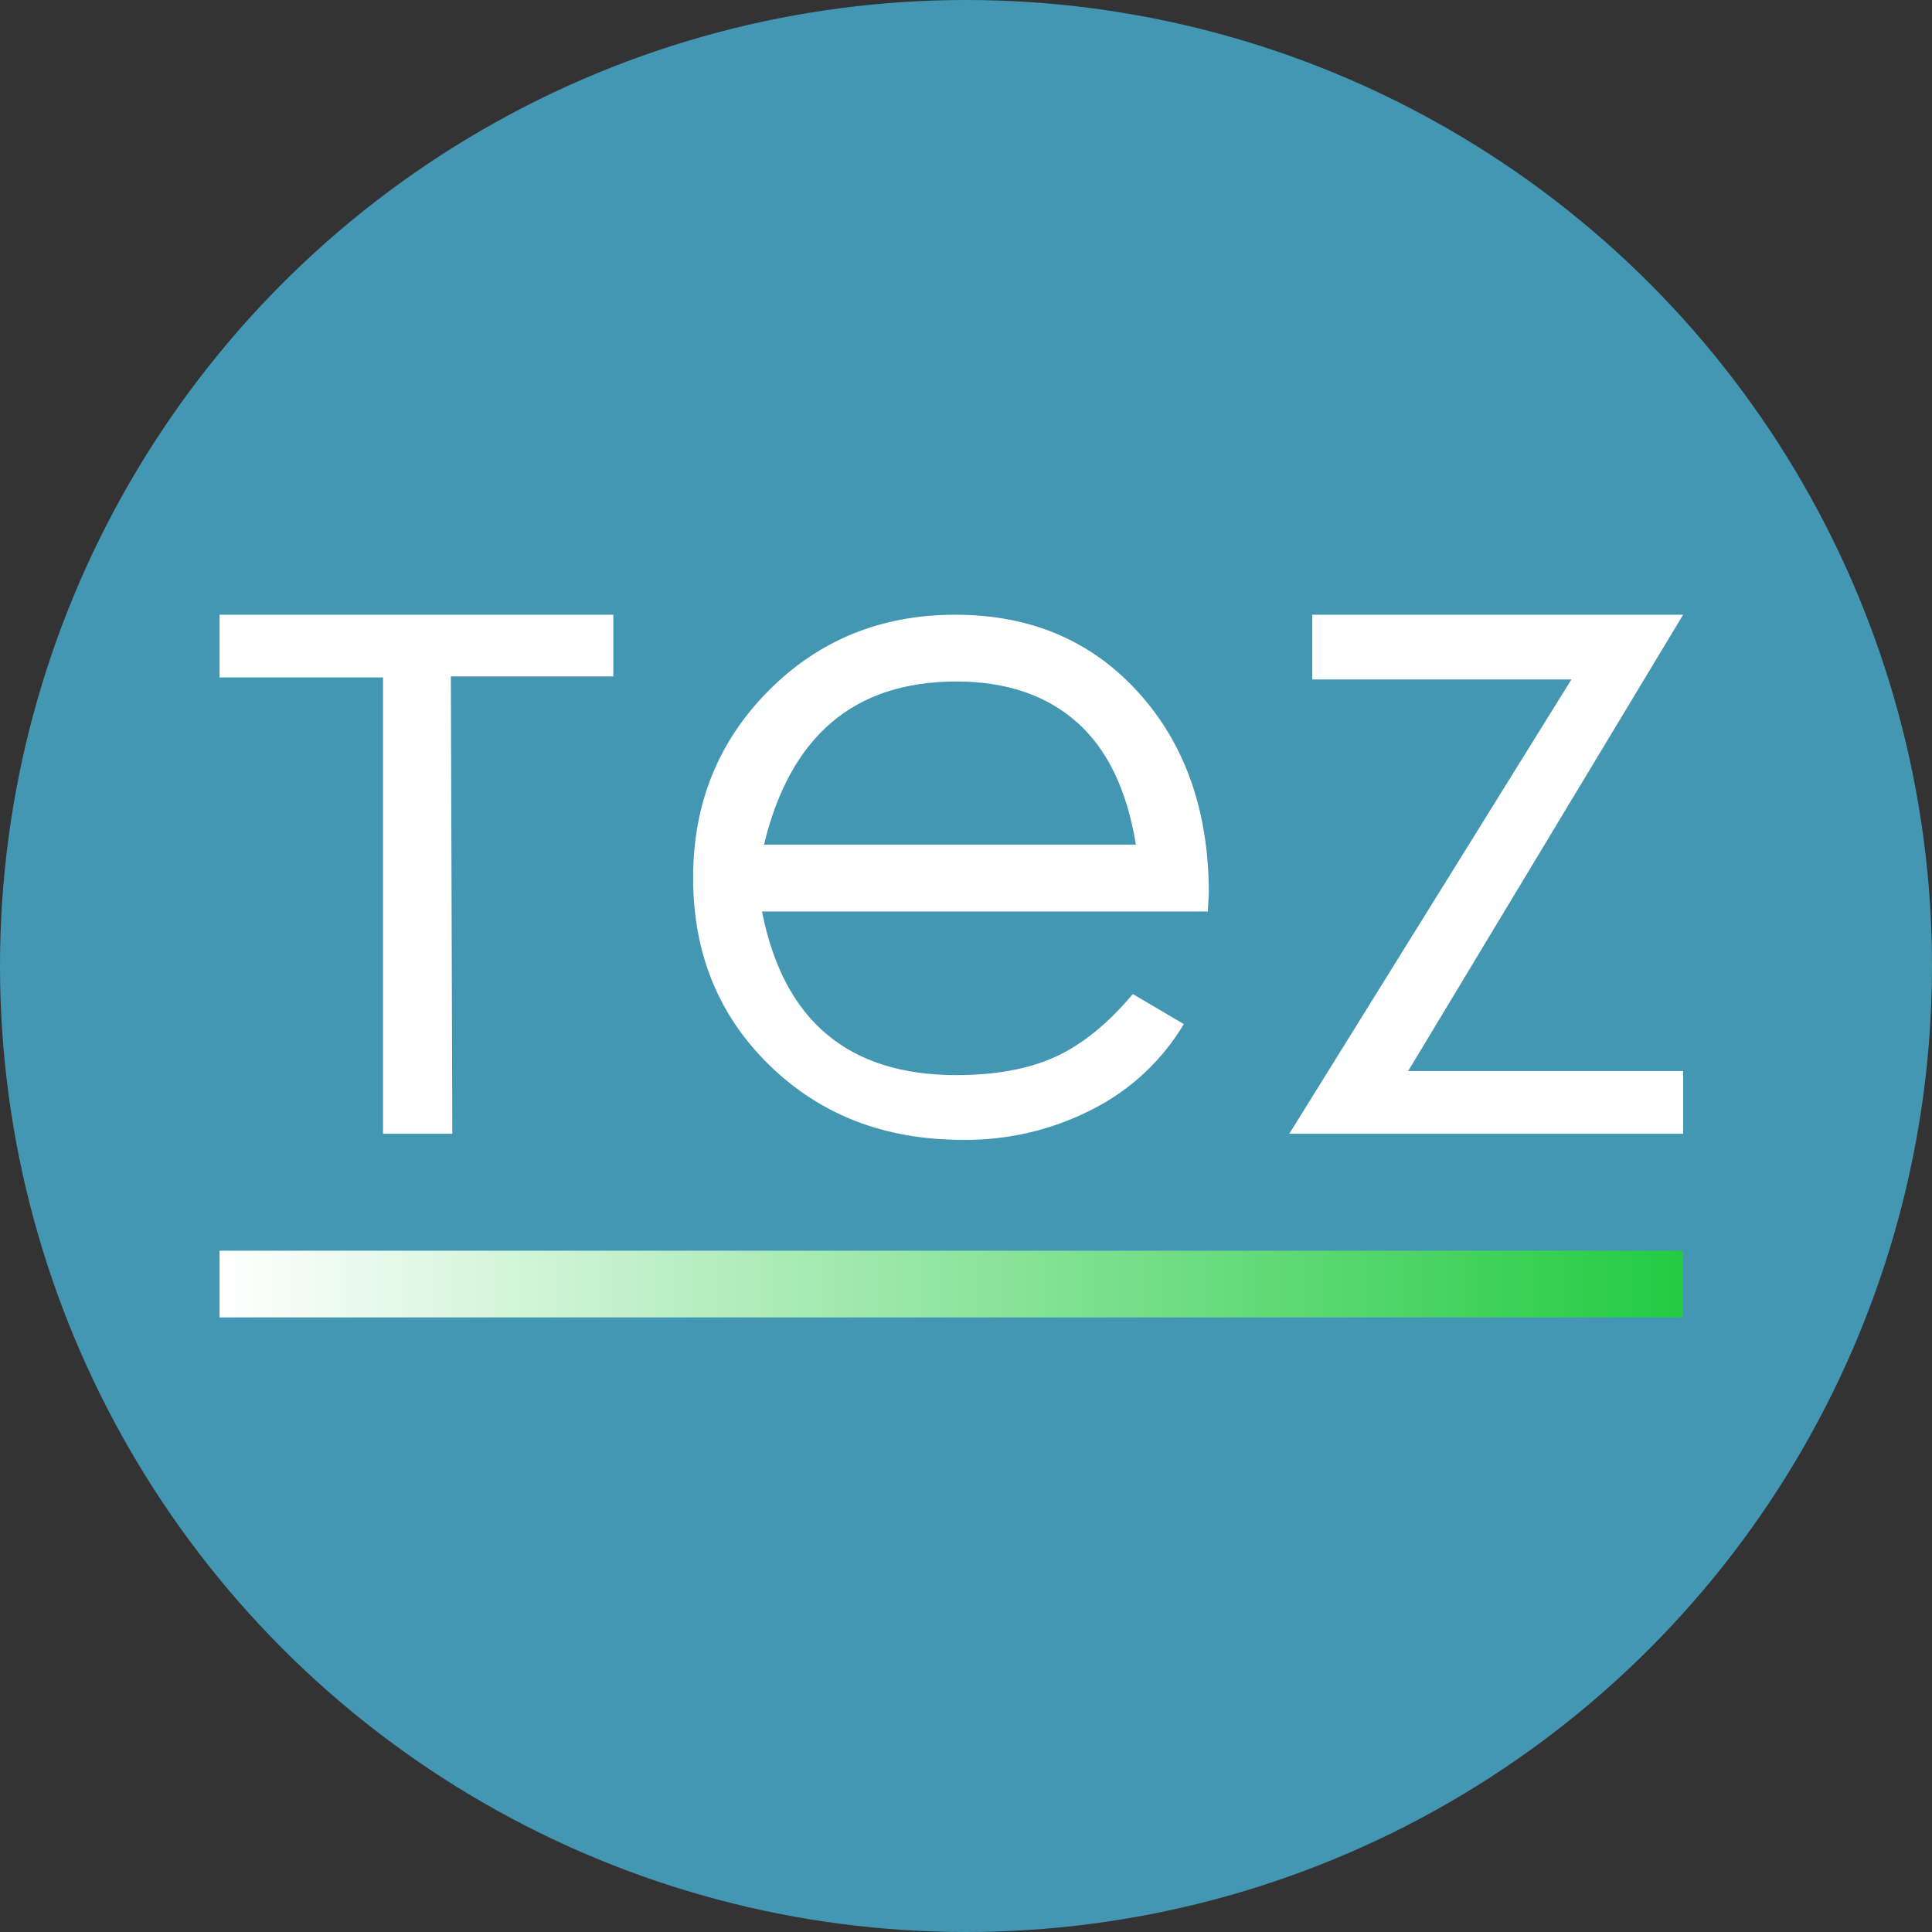
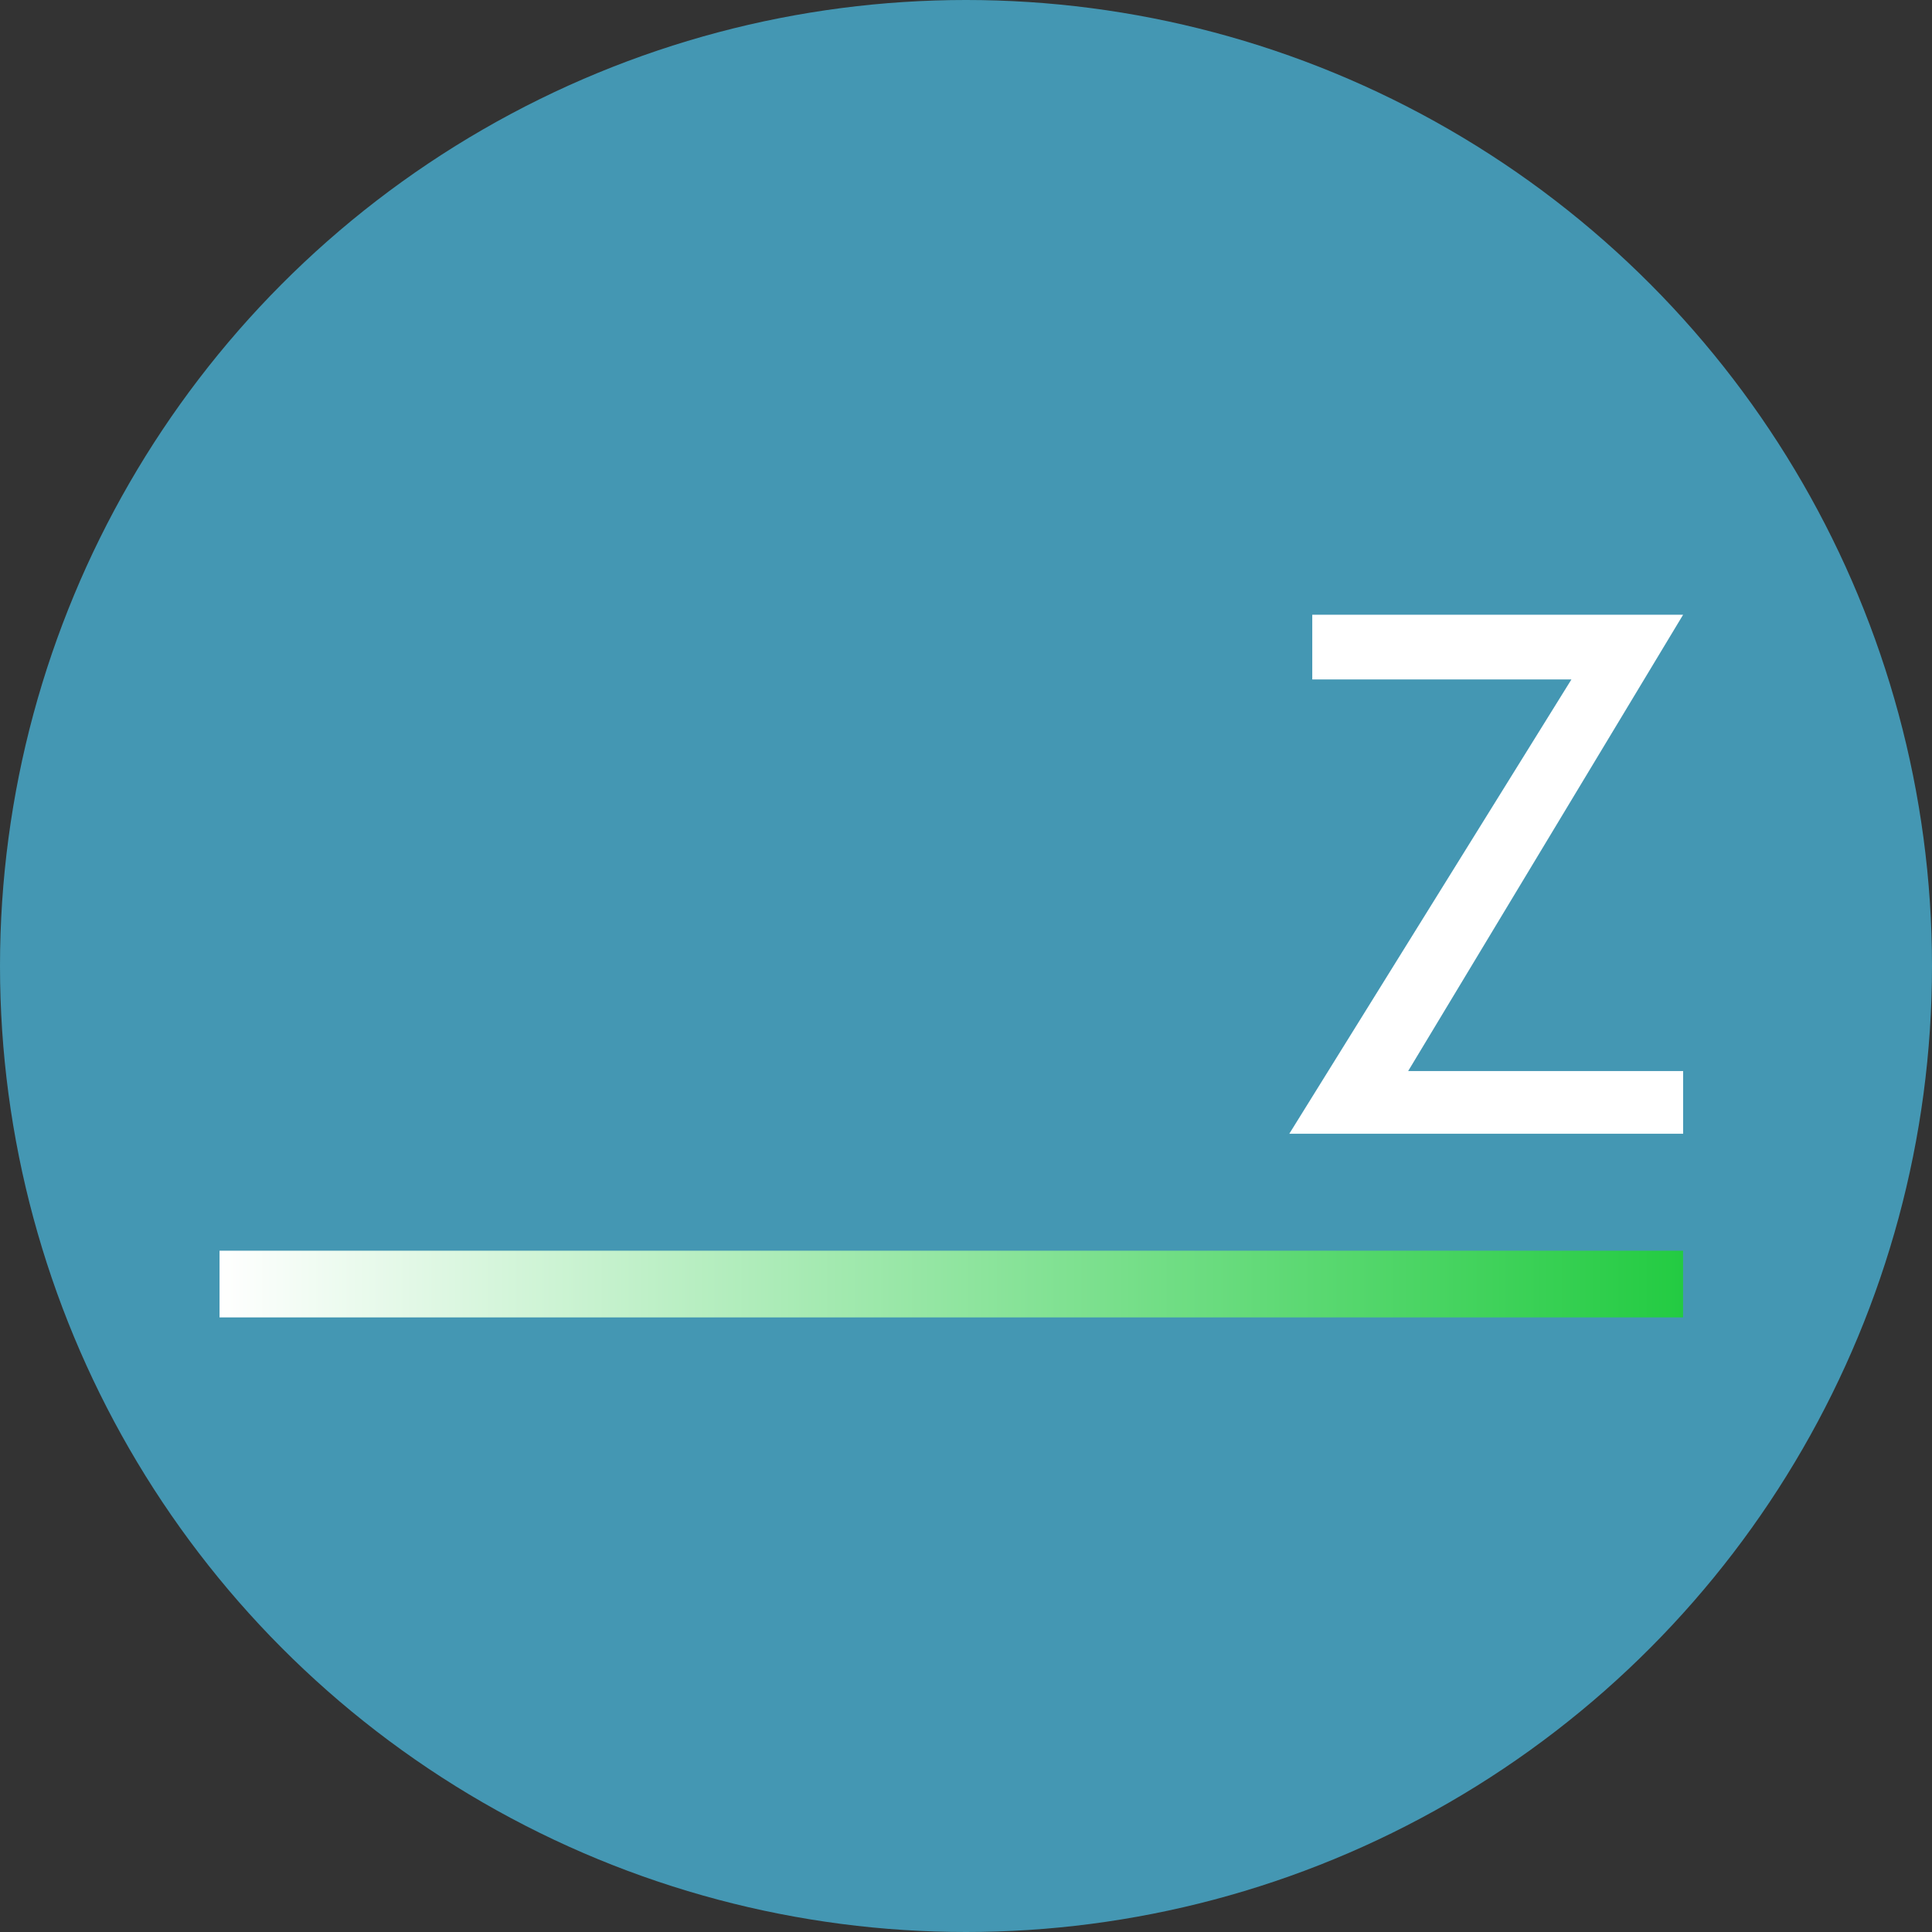
<svg xmlns="http://www.w3.org/2000/svg" width="44" height="44" viewBox="0 0 44 44" fill="none">
  <rect x="0" y="0" width="44" height="44" fill="#333333" stroke="none" />
  <circle cx="22" cy="22" r="22" fill="#4497B3" />
  <path d="M38.331 28.484H5V30.003H38.331V28.484Z" fill="url(#paint0_linear_2988_2051)" />
-   <path d="M27.507 20.758H17.354C17.841 23.242 19.317 24.485 21.78 24.485C22.678 24.485 23.431 24.345 24.039 24.067C24.647 23.788 25.234 23.312 25.799 22.639L26.961 23.323C26.467 24.149 25.75 24.82 24.893 25.257C23.975 25.732 22.953 25.973 21.919 25.959C20.153 25.959 18.689 25.394 17.528 24.264C16.366 23.134 15.785 21.71 15.785 19.991C15.785 18.304 16.358 16.883 17.504 15.73C18.651 14.576 20.068 14 21.756 14C23.468 14 24.858 14.59 25.927 15.771C26.996 16.951 27.53 18.478 27.53 20.351L27.507 20.758ZM21.78 15.521C19.456 15.521 17.996 16.759 17.4 19.236H25.869C25.667 17.99 25.218 17.059 24.521 16.444C23.824 15.829 22.91 15.521 21.78 15.521Z" fill="white" />
  <path d="M29.886 14H38.332L32.07 24.392H38.332V25.82H29.363L35.788 15.474H29.886V14Z" fill="white" />
-   <path d="M13.968 15.405V14H5V15.428H8.723V25.82H10.301L10.268 15.405H13.968Z" fill="white" />
  <defs>
    <linearGradient id="paint0_linear_2988_2051" x1="5" y1="29.062" x2="38.462" y2="29.062" gradientUnits="userSpaceOnUse">
      <stop stop-color="white" />
      <stop offset="1" stop-color="#22CB41" />
    </linearGradient>
  </defs>
</svg>